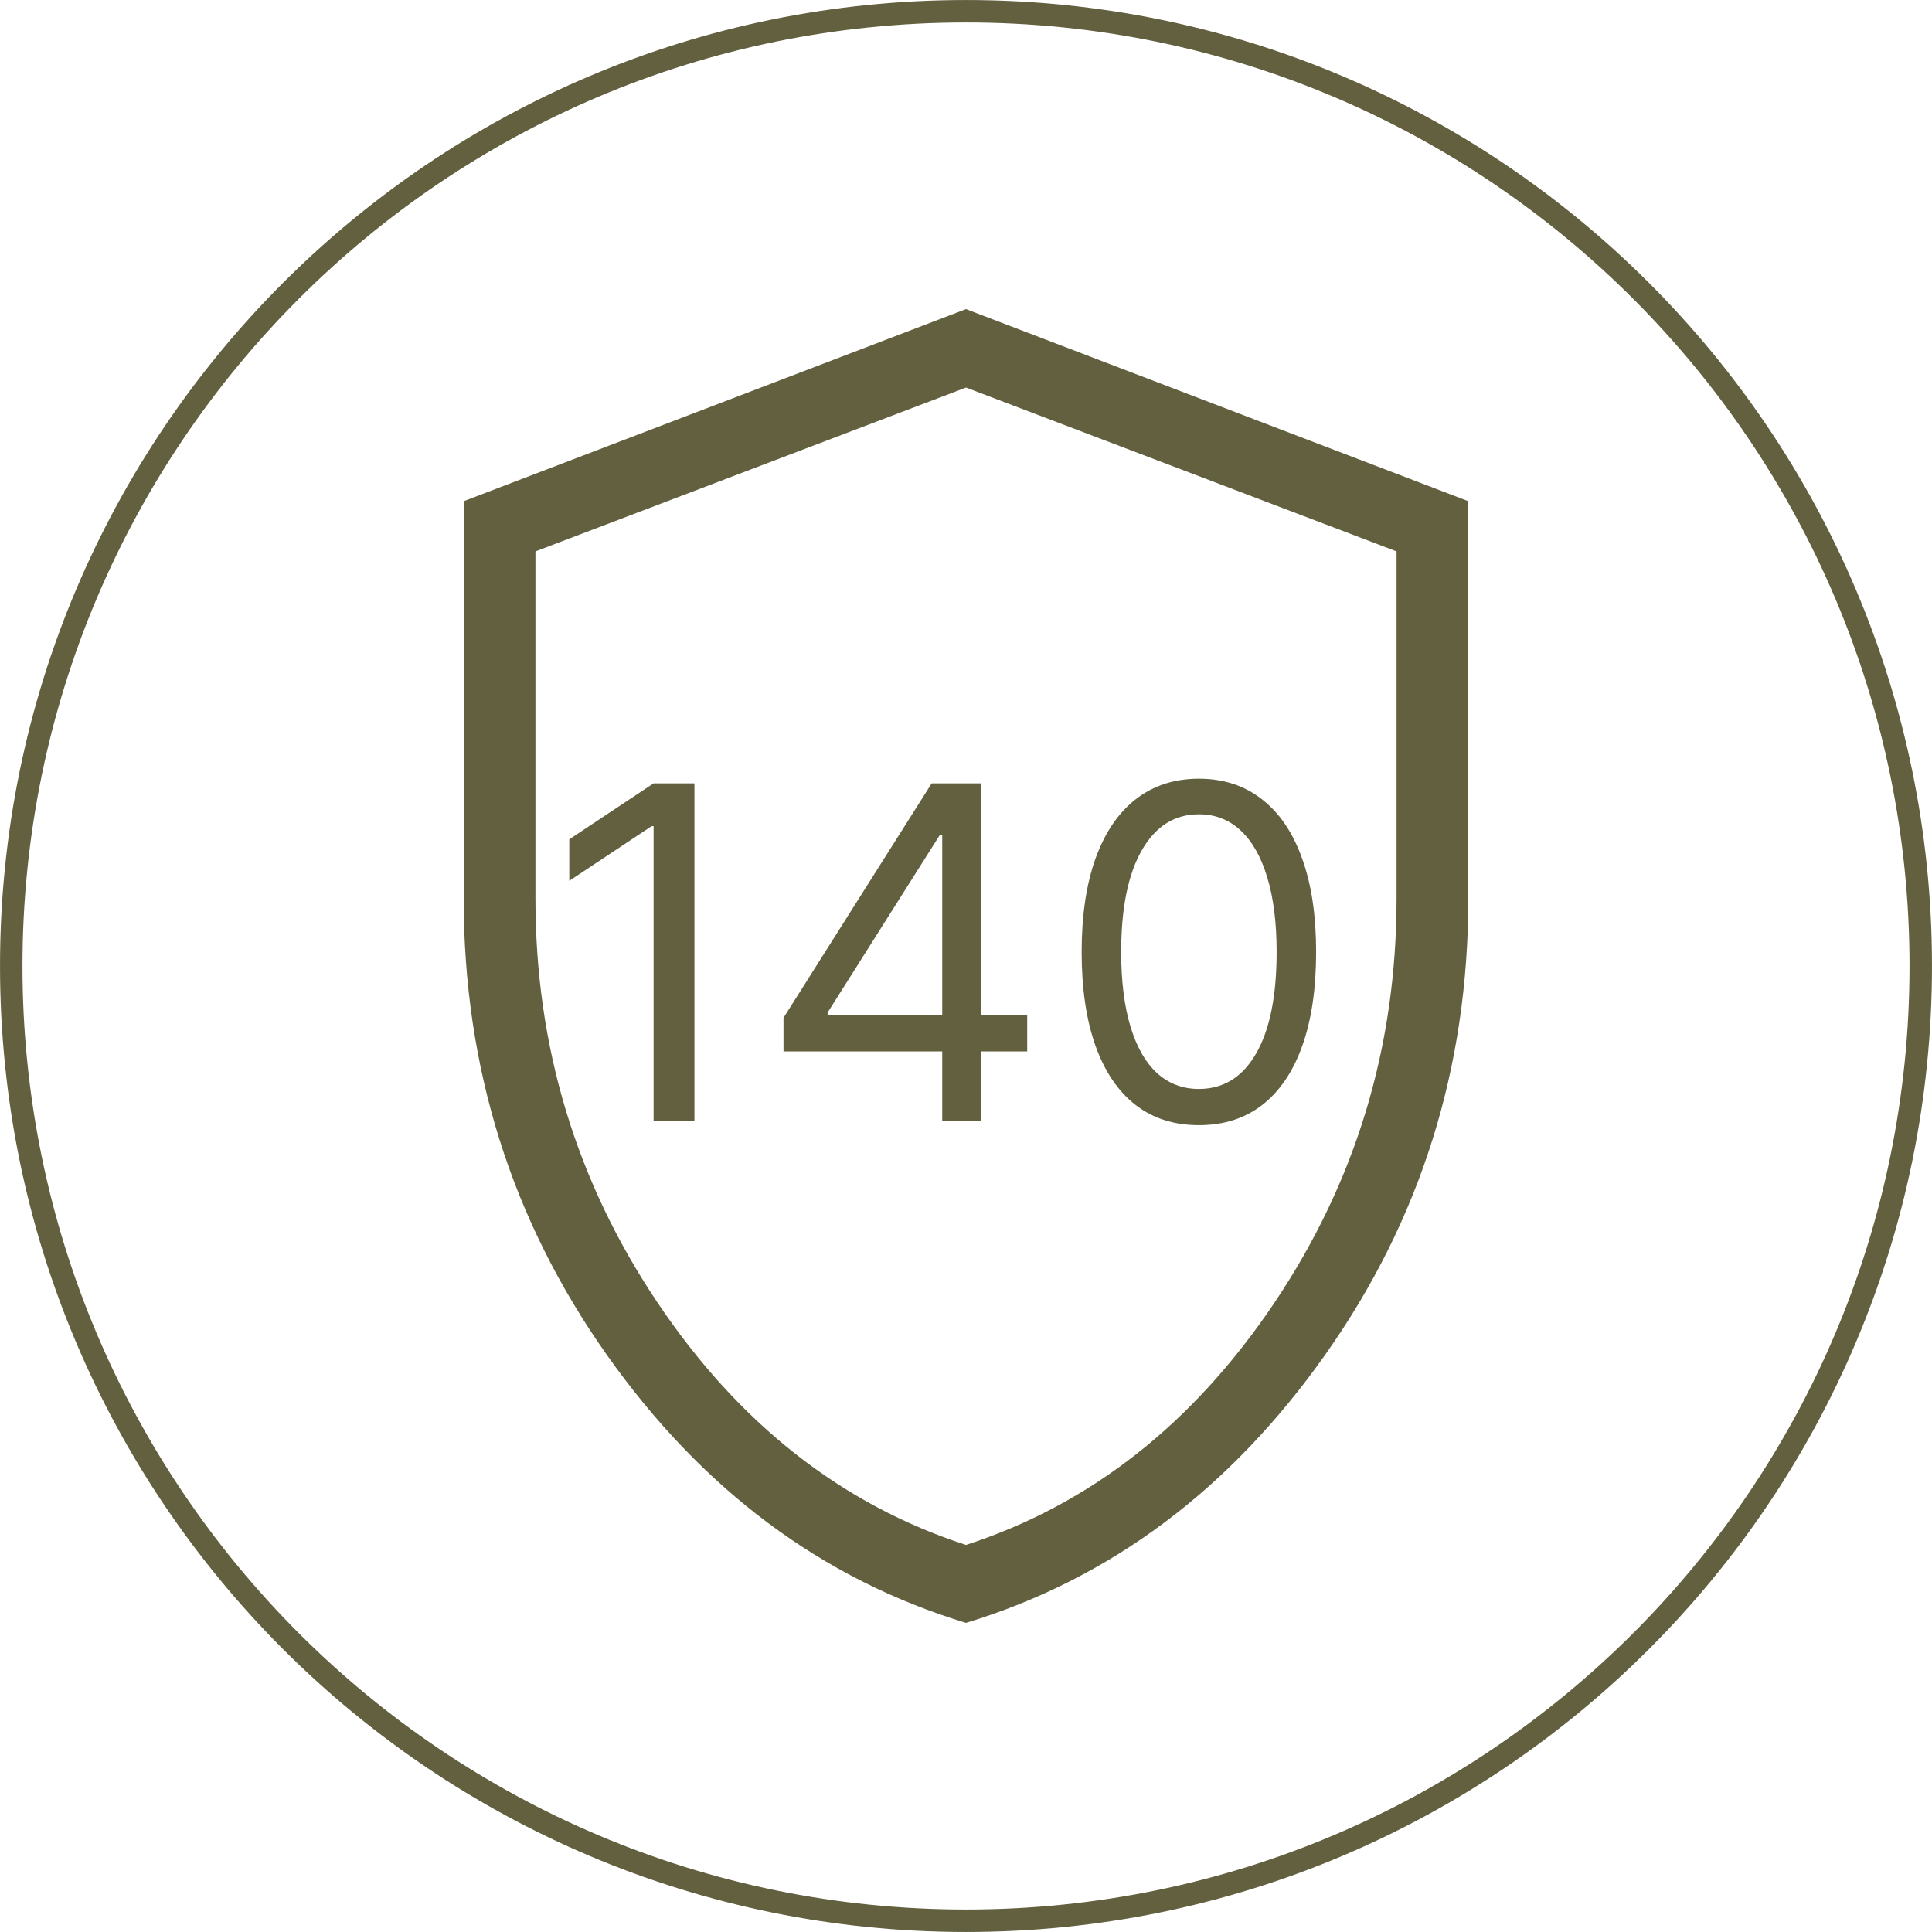
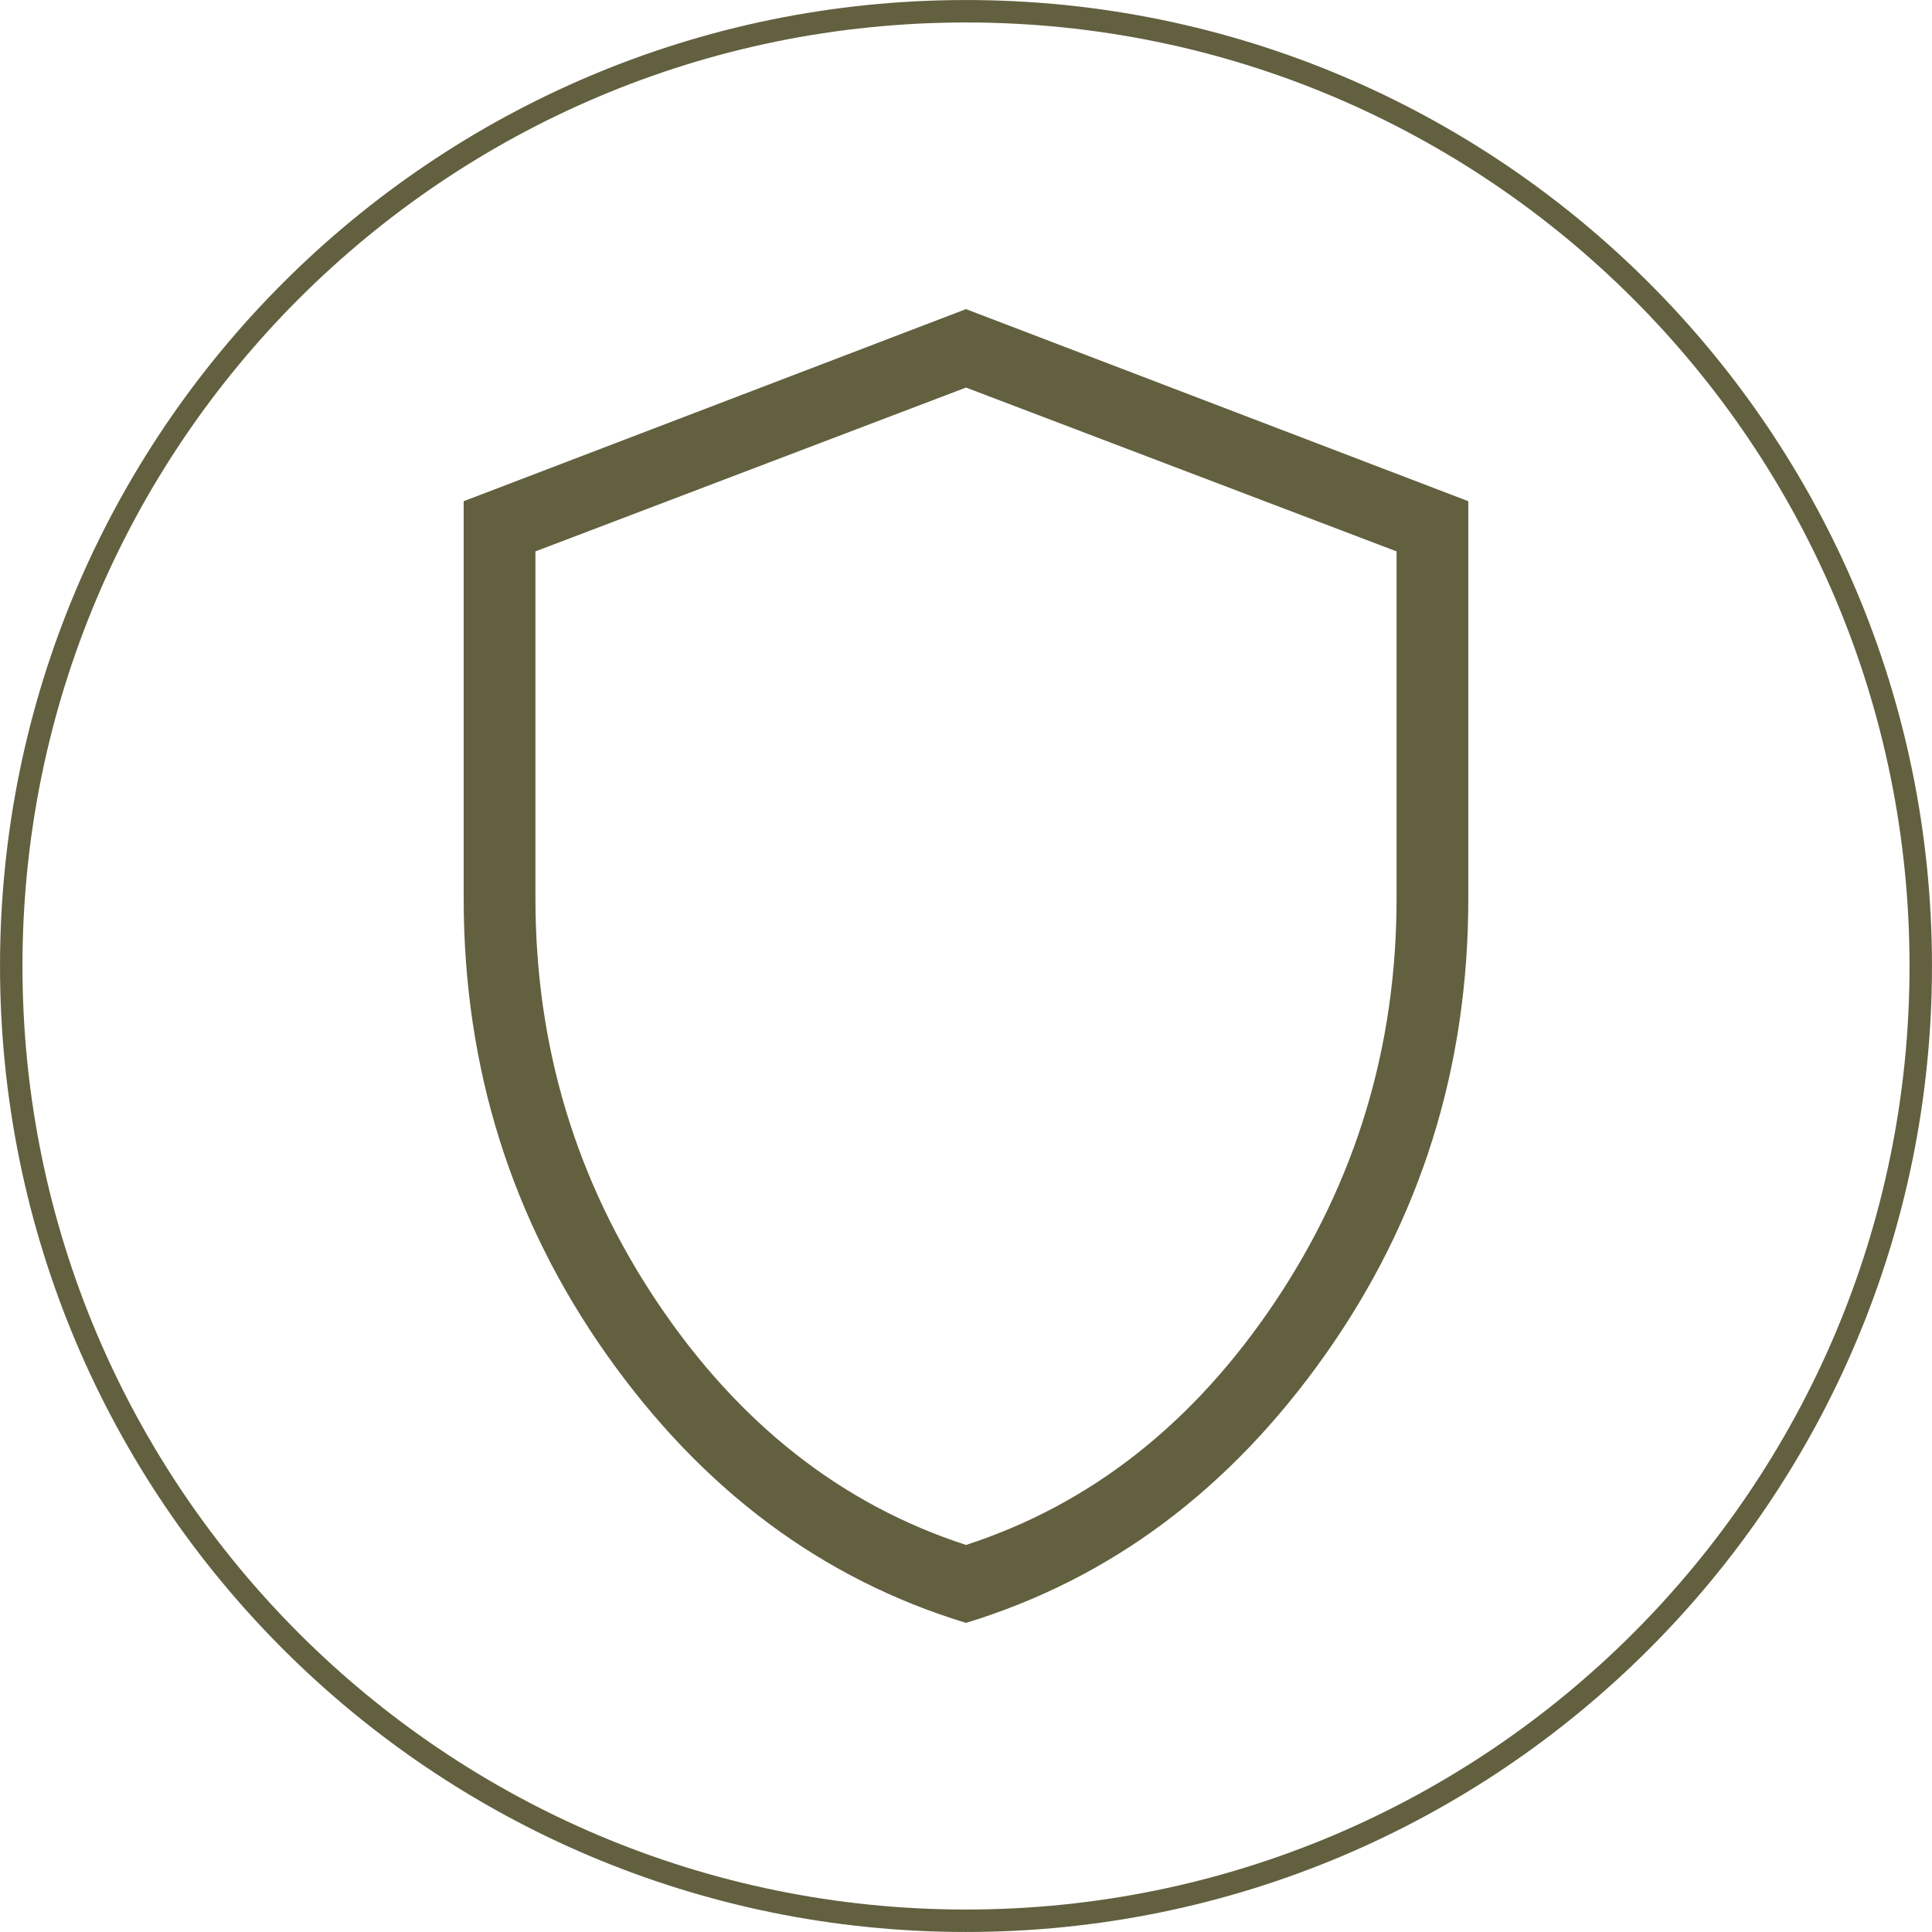
<svg xmlns="http://www.w3.org/2000/svg" width="50" height="50" viewBox="0 0 50 50" fill="none">
  <g clip-path="url(#clip0_1_2)">
-     <path d="M49.709 25C49.709 11.353 38.647 0.291 25 0.291C11.353 0.291 0.291 11.353 0.291 25C0.291 38.647 11.353 49.709 25 49.709C38.647 49.709 49.709 38.647 49.709 25Z" stroke="#62603F" stroke-width="0.581" />
+     <path d="M49.709 25C49.709 11.353 38.647 0.291 25 0.291C11.353 0.291 0.291 11.353 0.291 25C0.291 38.647 11.353 49.709 25 49.709C38.647 49.709 49.709 38.647 49.709 25" stroke="#62603F" stroke-width="0.581" />
    <path d="M25 42C21.268 40.866 18.169 38.552 15.701 35.059C13.234 31.566 12 27.631 12 23.252V12.971L25 8L38 12.971V23.252C38 27.63 36.766 31.565 34.299 35.057C31.831 38.55 28.732 40.863 25 42ZM25 39.983C28.219 38.937 30.881 36.846 32.986 33.709C35.09 30.573 36.143 27.088 36.143 23.254V14.27L25 10.03L13.857 14.27V23.252C13.857 27.086 14.909 30.571 17.014 33.708C19.119 36.844 21.781 38.937 25 39.983Z" fill="#62603F" />
-     <path d="M17.972 20.273V29H16.915V21.381H16.864L14.733 22.796V21.722L16.915 20.273H17.972ZM20.277 27.21V26.341L24.112 20.273H24.743V21.619H24.317L21.419 26.204V26.273H26.584V27.21H20.277ZM24.385 29V26.946V26.541V20.273H25.391V29H24.385ZM31.027 29.119C30.385 29.119 29.838 28.945 29.387 28.595C28.935 28.243 28.59 27.733 28.351 27.065C28.113 26.395 27.993 25.585 27.993 24.636C27.993 23.693 28.113 22.888 28.351 22.22C28.593 21.55 28.939 21.038 29.391 20.686C29.846 20.331 30.391 20.153 31.027 20.153C31.664 20.153 32.208 20.331 32.659 20.686C33.114 21.038 33.461 21.55 33.699 22.22C33.941 22.888 34.061 23.693 34.061 24.636C34.061 25.585 33.942 26.395 33.703 27.065C33.465 27.733 33.12 28.243 32.668 28.595C32.216 28.945 31.669 29.119 31.027 29.119ZM31.027 28.182C31.664 28.182 32.158 27.875 32.51 27.261C32.863 26.648 33.039 25.773 33.039 24.636C33.039 23.881 32.958 23.237 32.796 22.706C32.637 22.175 32.407 21.77 32.105 21.491C31.807 21.213 31.448 21.074 31.027 21.074C30.397 21.074 29.904 21.385 29.549 22.007C29.194 22.626 29.016 23.503 29.016 24.636C29.016 25.392 29.096 26.034 29.255 26.562C29.414 27.091 29.642 27.493 29.941 27.768C30.242 28.044 30.604 28.182 31.027 28.182Z" fill="#62603F" />
  </g>
  <defs>
    <clipPath id="clip0_1_2">
      <rect width="50" height="50" fill="white" />
    </clipPath>
  </defs>
</svg>